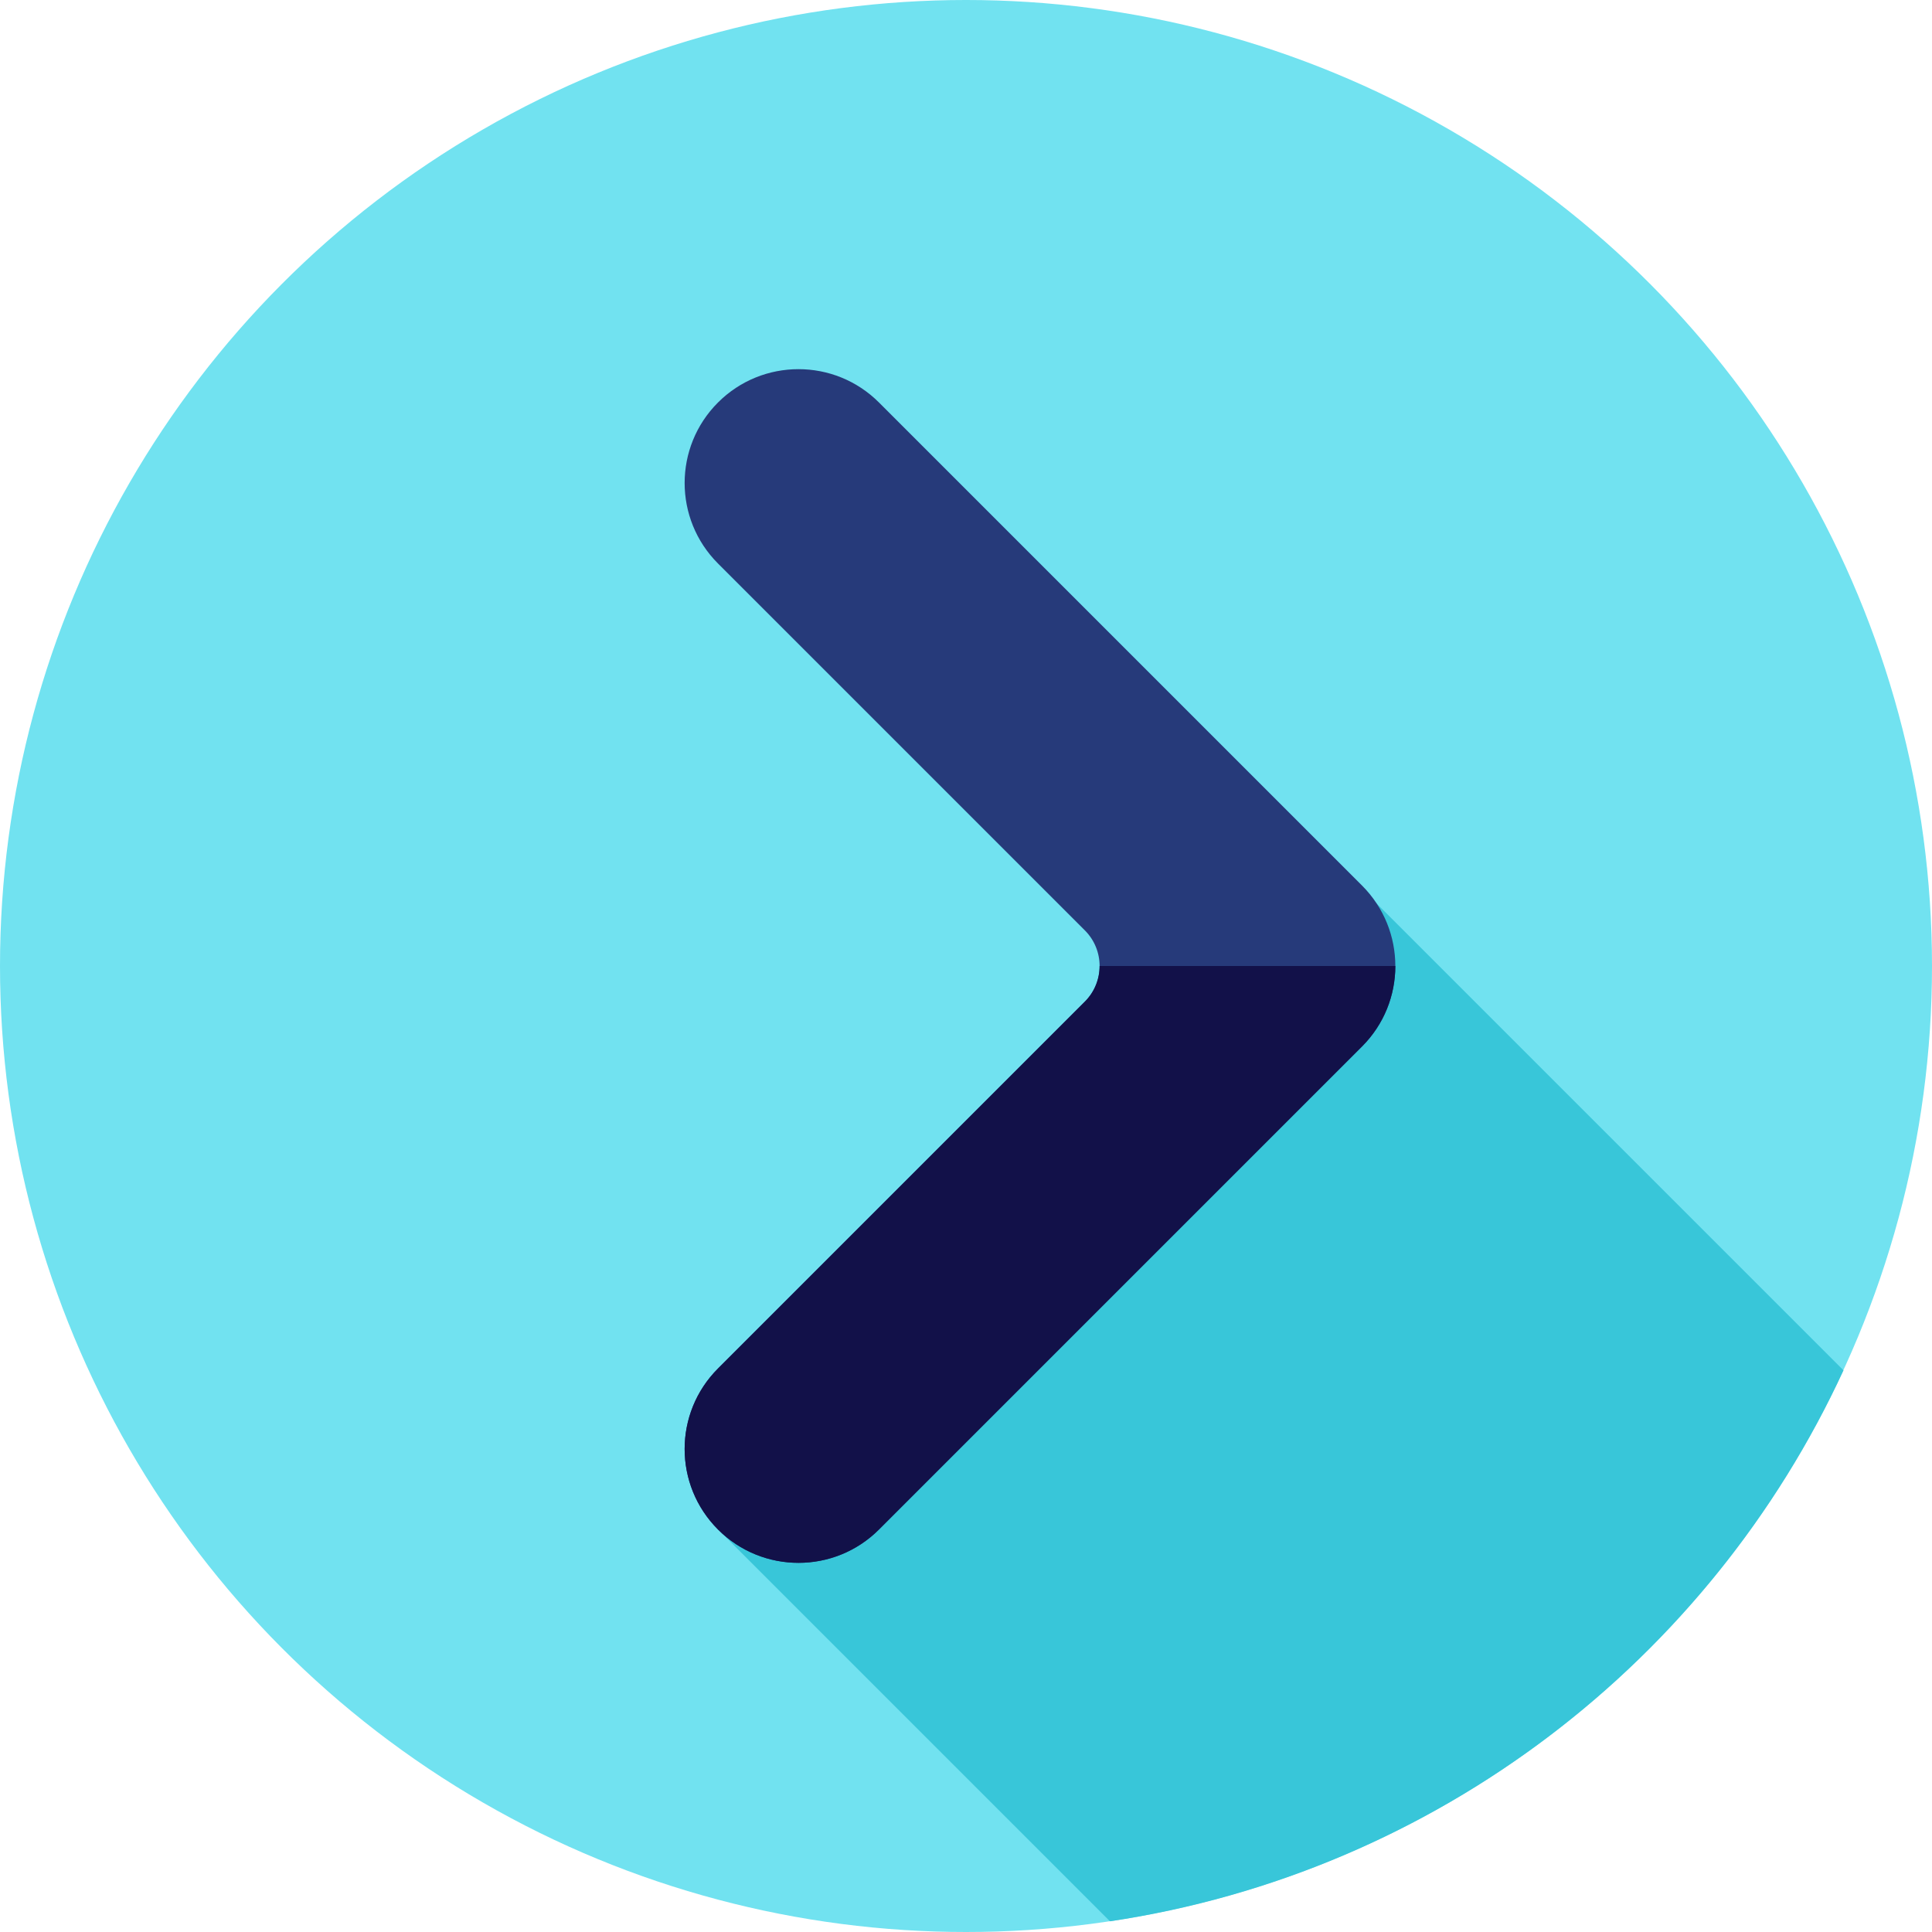
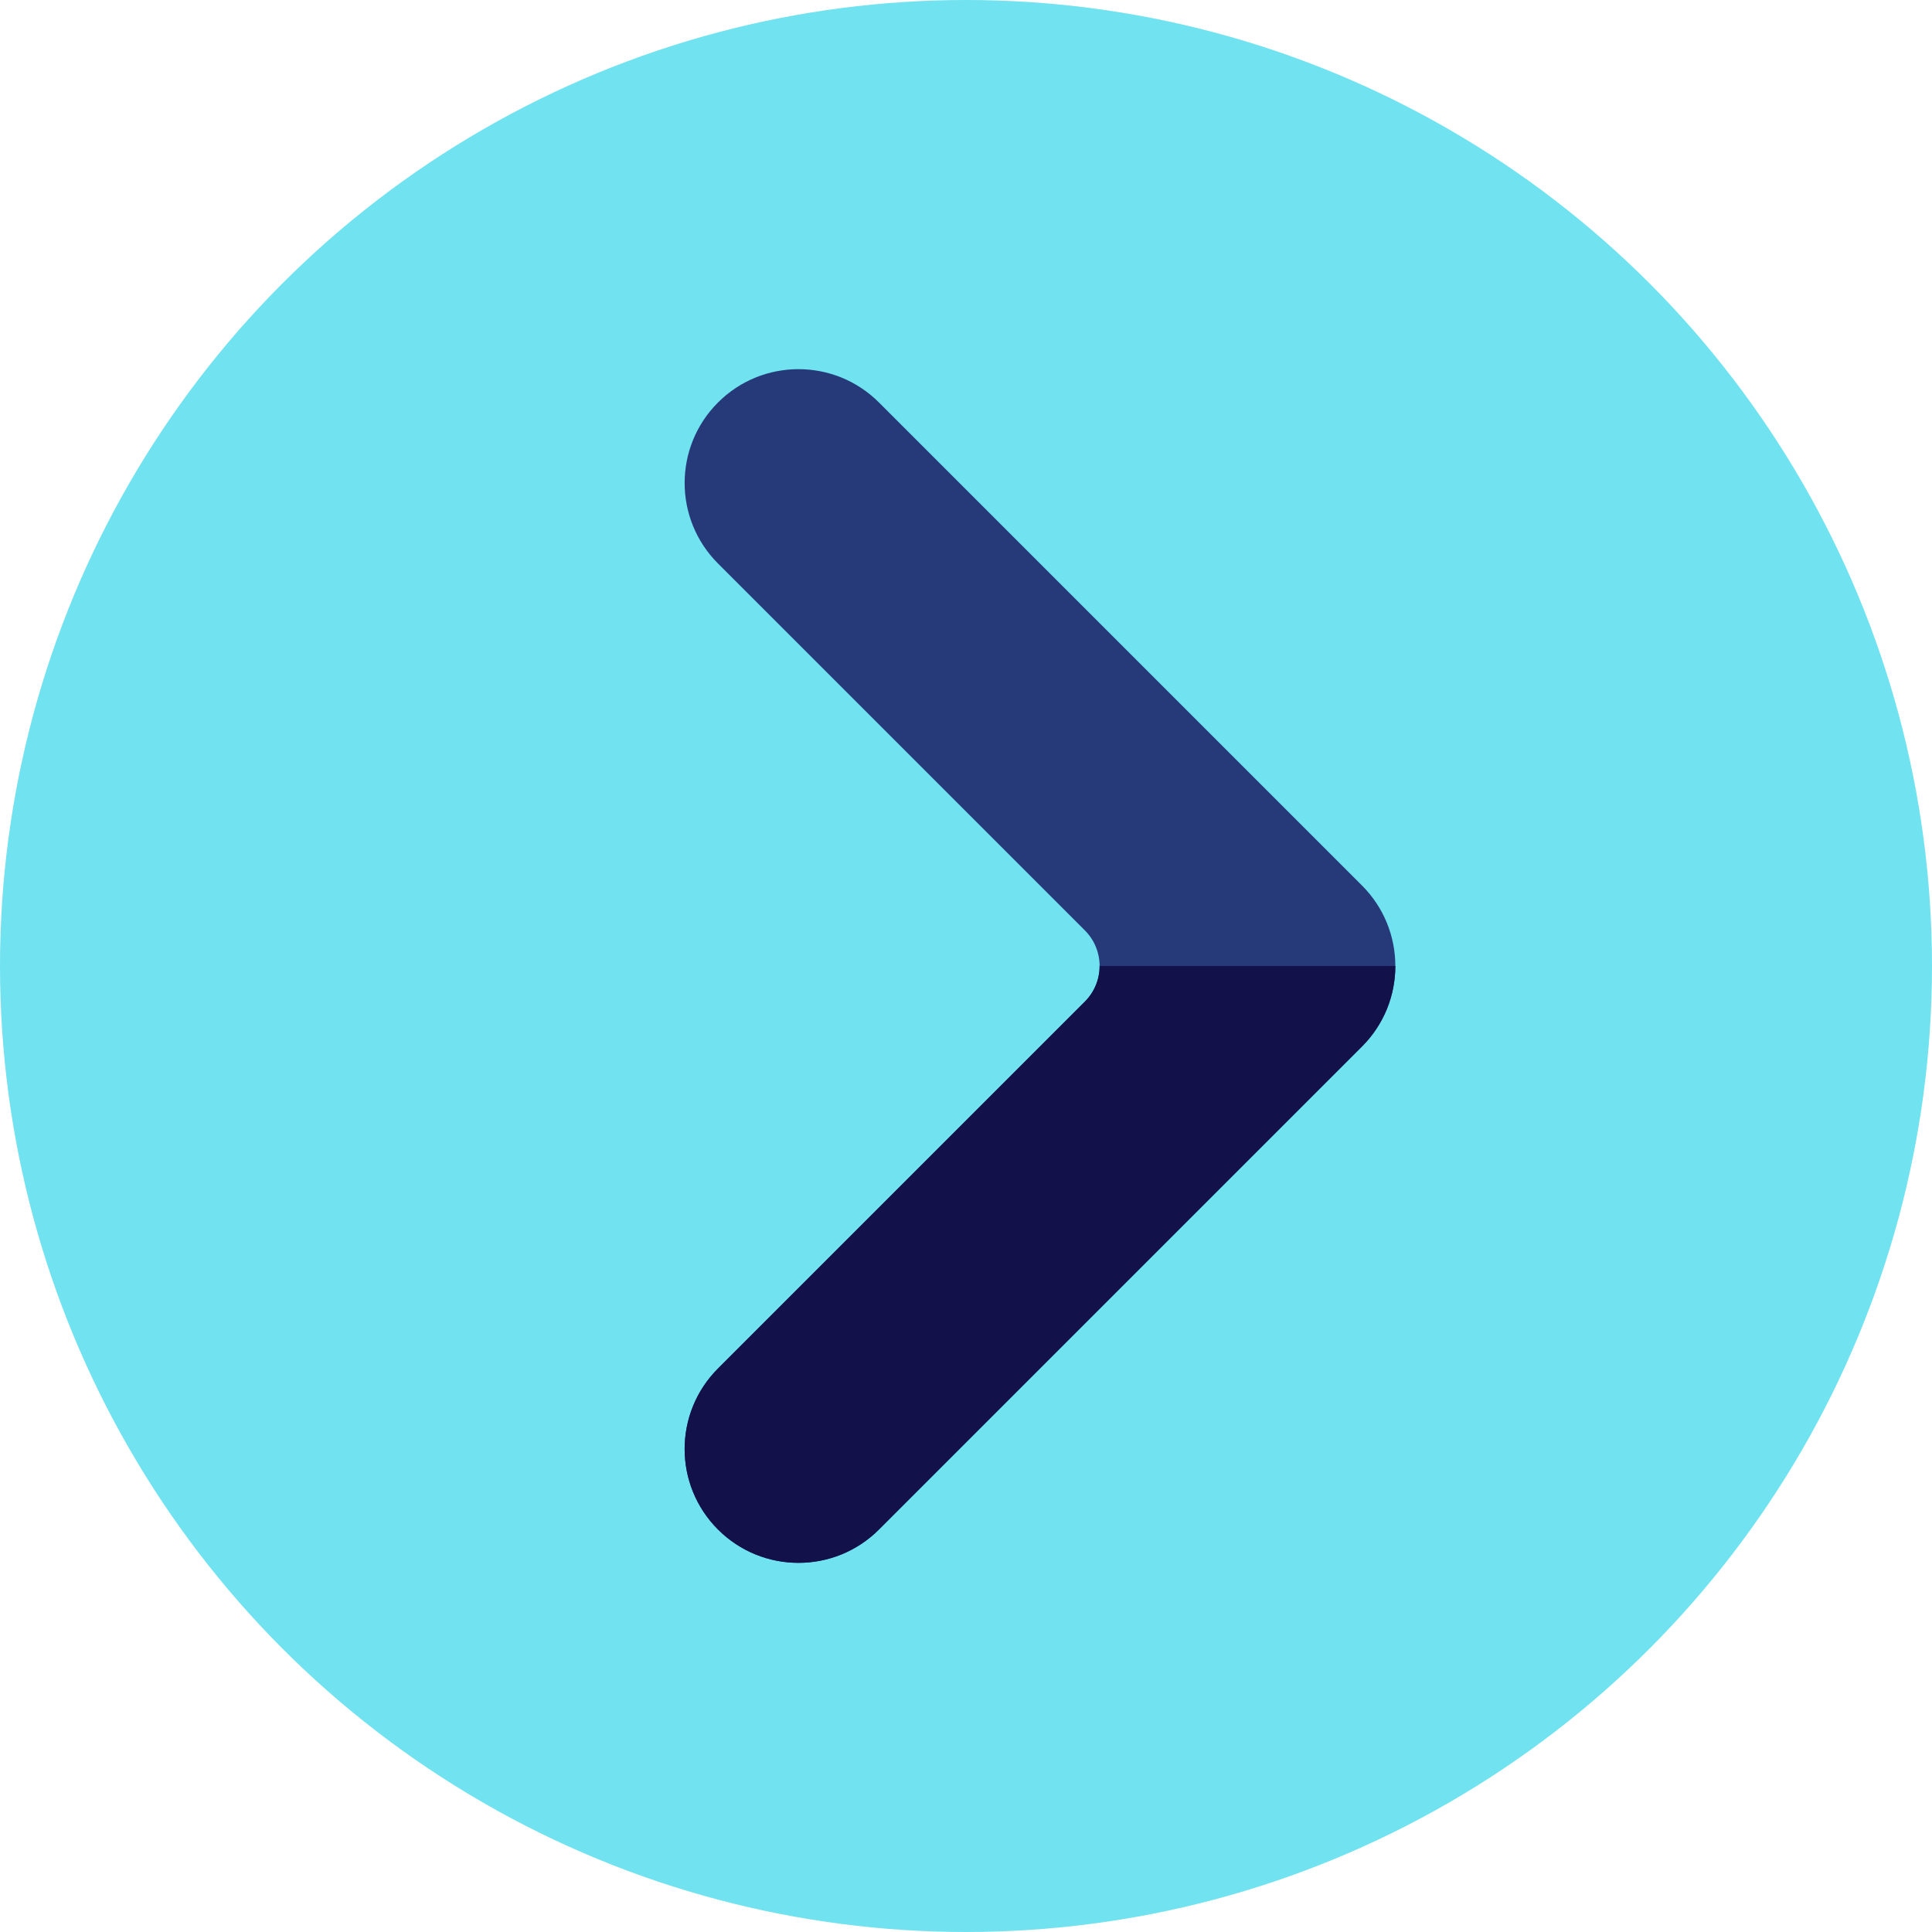
<svg xmlns="http://www.w3.org/2000/svg" version="1.1" id="Layer_1" x="0px" y="0px" viewBox="0 0 512 512" style="enable-background:new 0 0 512 512;" xml:space="preserve">
  <circle style="fill:#71E2F0;" cx="256" cy="256" r="256" />
-   <path style="fill:#38C6D9;" d="M190.338,405.356L294.15,509.168c86.556-12.934,158.941-69.198,194.395-146.013L363.972,238.582  L190.338,405.356z" />
  <path style="fill:#263A7A;" d="M287.494,265.447l-97.22,97.22c-11.783,11.783-11.781,30.884,0,42.667l0,0  c11.783,11.781,30.884,11.781,42.667,0l128-128c11.783-11.781,11.781-30.884,0-42.667l-128-128  c-11.783-11.781-30.884-11.781-42.667,0l0,0c-11.783,11.781-11.781,30.884,0,42.667l97.22,97.22  C292.712,251.771,292.712,260.23,287.494,265.447z" />
  <path style="fill:#121149;" d="M291.407,256c0,3.418-1.305,6.839-3.913,9.447l-97.22,97.22c-11.783,11.781-11.783,30.884,0,42.667  l0,0c11.783,11.781,30.884,11.781,42.667,0l128-128c5.891-5.891,8.837-13.612,8.837-21.333H291.407z" />
  <g>
</g>
  <g>
</g>
  <g>
</g>
  <g>
</g>
  <g>
</g>
  <g>
</g>
  <g>
</g>
  <g>
</g>
  <g>
</g>
  <g>
</g>
  <g>
</g>
  <g>
</g>
  <g>
</g>
  <g>
</g>
  <g>
</g>
</svg>